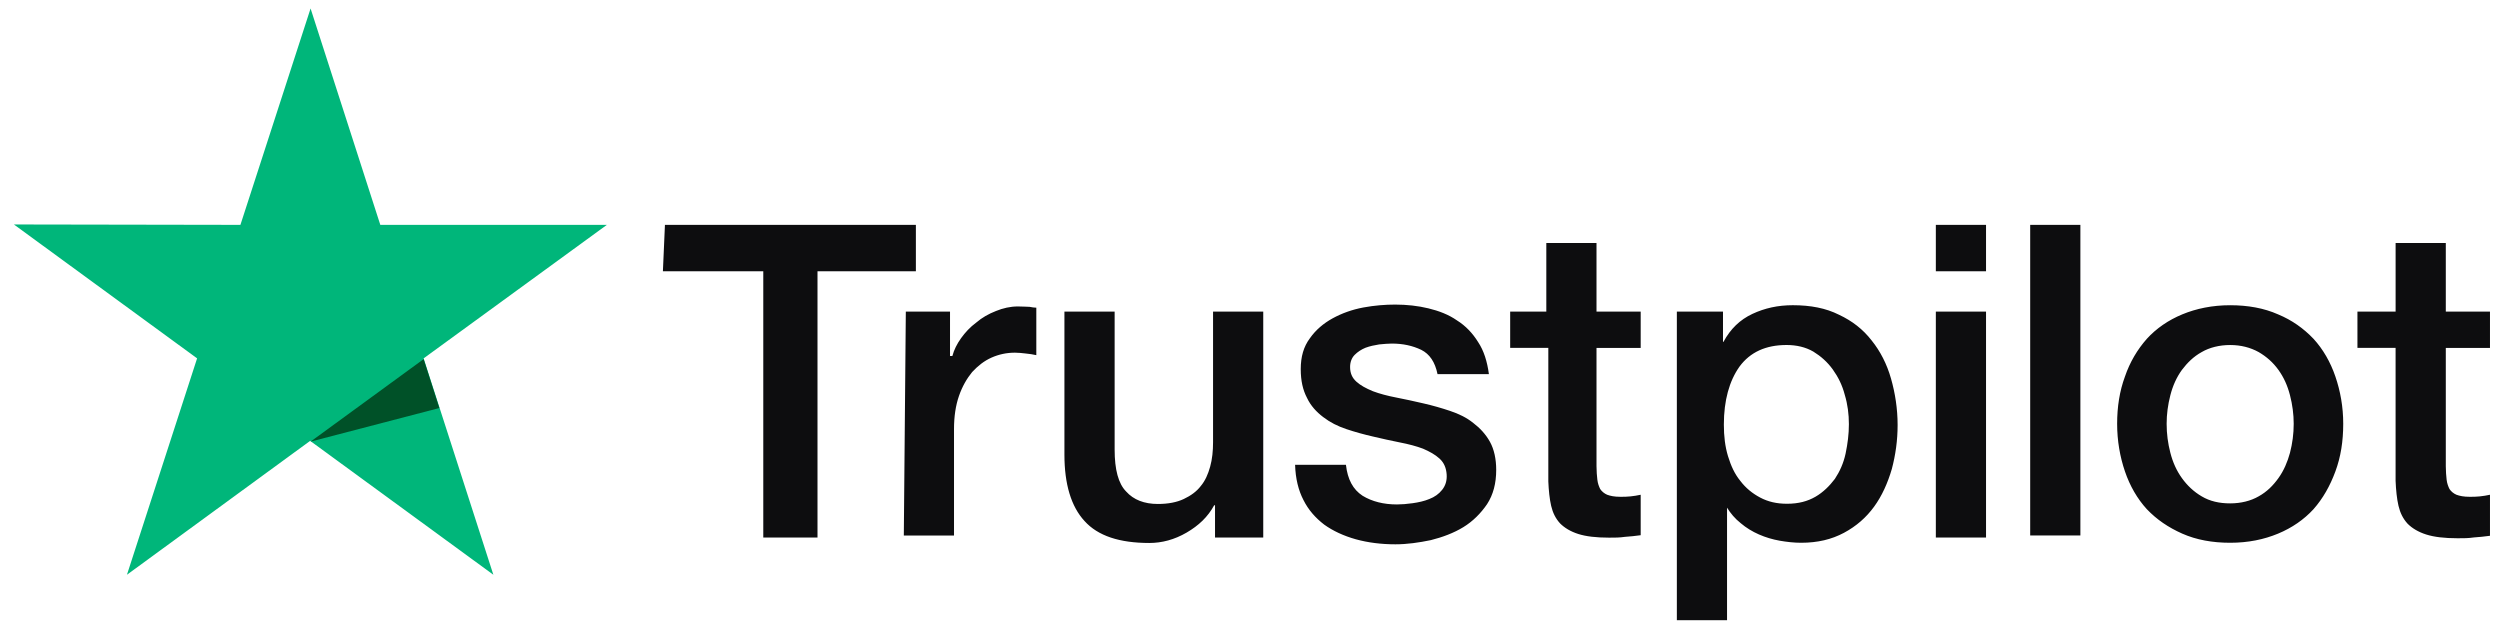
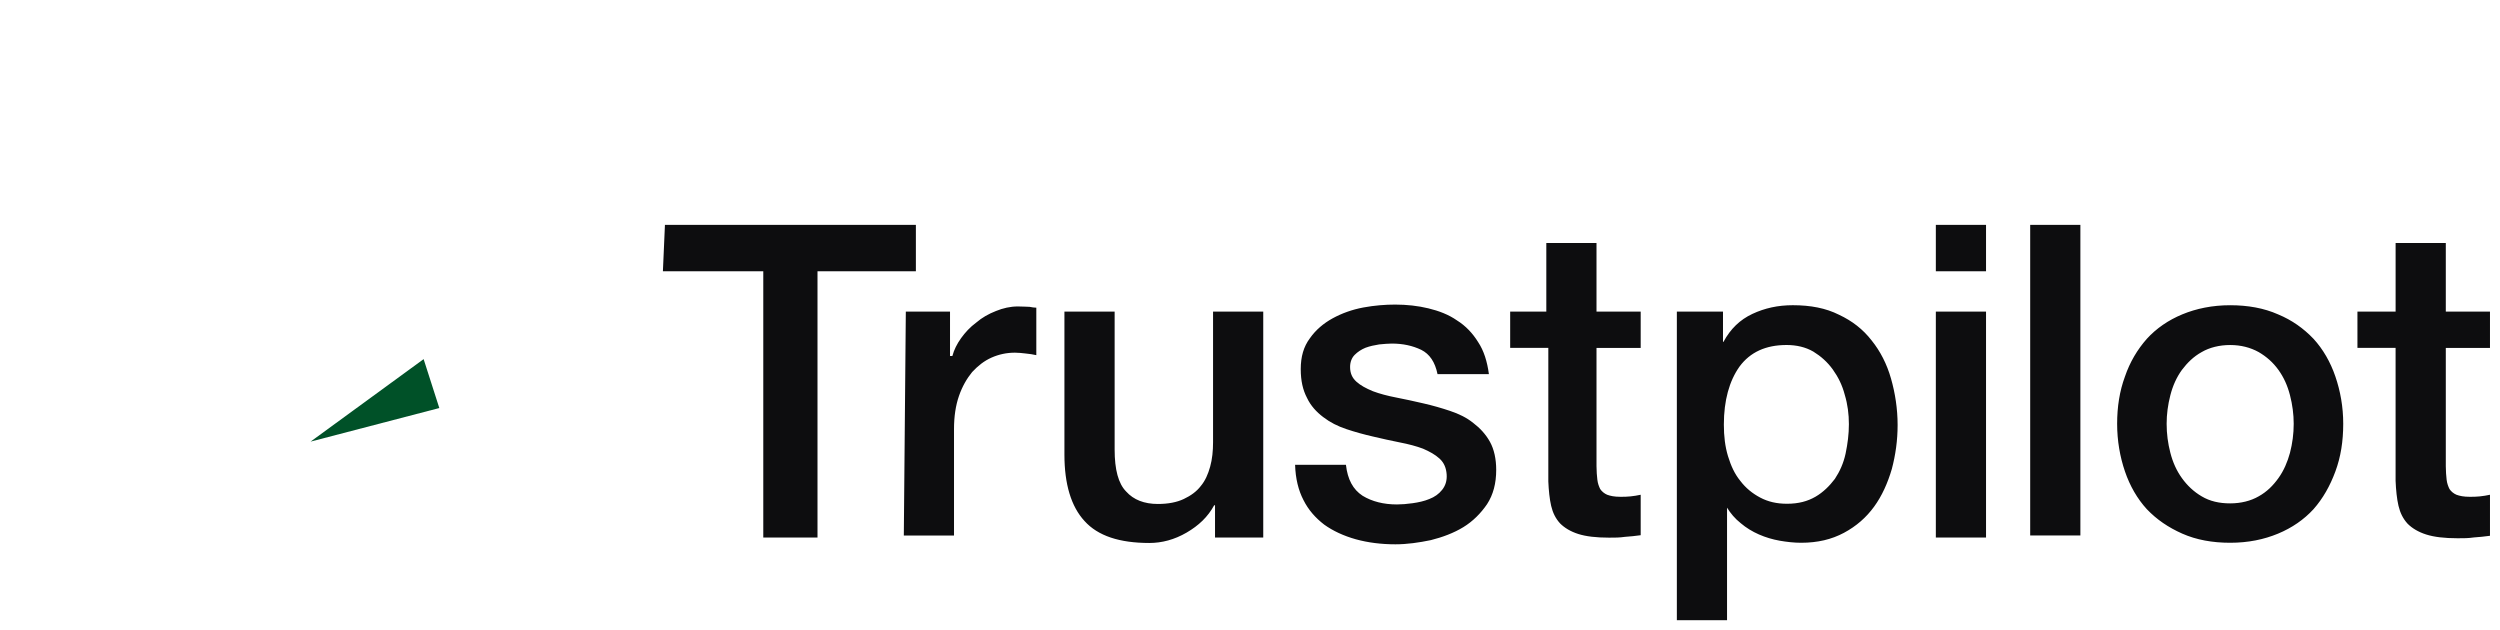
<svg xmlns="http://www.w3.org/2000/svg" width="131" height="33" viewBox="0 0 131 33" fill="none">
  <path d="M34.841 11.783H47.992V14.214H42.837V28.166H39.996V14.214H34.736L34.841 11.823V11.783ZM47.466 16.328H49.781V18.653H49.905C49.991 18.329 50.143 18.026 50.358 17.723C50.574 17.421 50.833 17.14 51.156 16.902C51.458 16.642 51.803 16.447 52.191 16.296C52.558 16.145 52.946 16.058 53.334 16.058C53.636 16.058 53.851 16.079 53.958 16.079C54.066 16.101 54.196 16.123 54.303 16.123V18.61C54.131 18.567 53.936 18.545 53.743 18.523C53.548 18.502 53.376 18.48 53.182 18.48C52.751 18.48 52.341 18.567 51.952 18.74C51.564 18.913 51.241 19.172 50.939 19.497C50.658 19.842 50.421 20.253 50.249 20.751C50.076 21.249 49.99 21.832 49.99 22.481V28.061H47.36L47.465 16.32V16.328H47.466ZM66.171 28.166H63.667V26.475H63.623C63.294 27.083 62.812 27.539 62.176 27.909C61.541 28.278 60.883 28.452 60.226 28.452C58.67 28.452 57.53 28.083 56.828 27.3C56.127 26.54 55.776 25.366 55.776 23.824V16.328H58.407V23.562C58.407 24.604 58.601 25.343 59.011 25.756C59.399 26.19 59.959 26.408 60.672 26.408C61.211 26.408 61.664 26.321 62.031 26.147C62.398 25.974 62.7 25.756 62.916 25.474C63.154 25.192 63.304 24.844 63.412 24.453C63.521 24.062 63.564 23.627 63.564 23.171V16.328H66.194V28.166H66.171ZM70.528 24.361C70.615 25.124 70.897 25.648 71.397 25.976C71.896 26.281 72.504 26.433 73.199 26.433C73.438 26.433 73.72 26.411 74.024 26.368C74.328 26.325 74.632 26.259 74.893 26.15C75.175 26.041 75.392 25.888 75.566 25.67C75.74 25.453 75.827 25.19 75.805 24.863C75.783 24.535 75.674 24.252 75.436 24.034C75.197 23.816 74.915 23.663 74.567 23.511C74.219 23.38 73.807 23.271 73.35 23.183C72.895 23.096 72.438 22.987 71.96 22.878C71.483 22.769 71.005 22.638 70.549 22.485C70.093 22.332 69.702 22.136 69.332 21.852C68.985 21.589 68.681 21.263 68.486 20.847C68.269 20.433 68.159 19.953 68.159 19.342C68.159 18.688 68.311 18.164 68.637 17.727C68.941 17.291 69.353 16.942 69.831 16.68C70.309 16.418 70.852 16.222 71.439 16.112C72.025 16.003 72.59 15.96 73.11 15.96C73.719 15.96 74.305 16.026 74.847 16.157C75.39 16.288 75.911 16.484 76.346 16.79C76.801 17.073 77.17 17.466 77.453 17.924C77.757 18.381 77.931 18.949 78.018 19.603H75.326C75.196 18.968 74.912 18.552 74.475 18.332C74.017 18.113 73.516 18.003 72.926 18.003C72.752 18.003 72.512 18.025 72.272 18.047C72.01 18.09 71.792 18.134 71.552 18.222C71.335 18.31 71.138 18.441 70.985 18.595C70.833 18.748 70.745 18.968 70.745 19.23C70.745 19.559 70.855 19.8 71.073 19.998C71.29 20.195 71.574 20.349 71.945 20.502C72.294 20.633 72.709 20.743 73.166 20.831C73.624 20.918 74.105 21.028 74.584 21.137C75.064 21.246 75.523 21.378 75.981 21.531C76.438 21.684 76.853 21.882 77.202 22.166C77.551 22.43 77.856 22.758 78.074 23.153C78.292 23.547 78.401 24.051 78.401 24.621C78.401 25.323 78.249 25.914 77.922 26.418C77.594 26.899 77.18 27.316 76.678 27.623C76.176 27.93 75.587 28.15 74.976 28.303C74.343 28.434 73.732 28.522 73.121 28.522C72.379 28.522 71.681 28.434 71.048 28.259C70.416 28.083 69.848 27.82 69.39 27.491C68.933 27.14 68.561 26.724 68.299 26.198C68.037 25.694 67.885 25.079 67.863 24.357H70.502H70.528V24.361ZM79.133 16.328H81.027V12.734H83.657V16.328H85.972V18.23H83.657V24.429C83.657 24.707 83.678 24.921 83.701 25.134C83.722 25.327 83.786 25.498 83.851 25.626C83.936 25.754 84.066 25.86 84.215 25.925C84.387 25.989 84.601 26.032 84.901 26.032C85.073 26.032 85.265 26.032 85.436 26.011C85.608 25.989 85.8 25.968 85.972 25.925V28.045C85.696 28.087 85.42 28.11 85.144 28.131C84.868 28.173 84.614 28.173 84.316 28.173C83.636 28.173 83.106 28.109 82.703 27.981C82.3 27.853 81.981 27.66 81.748 27.426C81.514 27.17 81.366 26.871 81.281 26.508C81.196 26.146 81.153 25.698 81.132 25.229V18.227H79.133V16.282V16.328ZM87.844 16.328H90.285V17.913H90.31C90.677 17.232 91.174 16.754 91.824 16.449C92.473 16.145 93.164 15.993 93.943 15.993C94.873 15.993 95.672 16.145 96.364 16.493C97.057 16.818 97.618 17.253 98.073 17.839C98.528 18.404 98.873 19.077 99.089 19.838C99.306 20.598 99.435 21.423 99.435 22.271C99.435 23.074 99.327 23.835 99.132 24.574C98.916 25.313 98.614 25.986 98.202 26.551C97.792 27.115 97.272 27.572 96.624 27.919C95.975 28.267 95.241 28.441 94.376 28.441C94.009 28.441 93.62 28.397 93.251 28.332C92.884 28.266 92.516 28.158 92.17 28.006C91.824 27.854 91.5 27.658 91.219 27.419C90.916 27.181 90.678 26.898 90.483 26.58H90.497V32.499H87.867V16.328H87.844ZM96.882 22.228C96.882 21.707 96.817 21.186 96.665 20.686C96.536 20.186 96.319 19.751 96.038 19.36C95.757 18.969 95.411 18.665 95.022 18.426C94.612 18.187 94.135 18.078 93.616 18.078C92.535 18.078 91.713 18.447 91.151 19.208C90.611 19.968 90.33 20.989 90.33 22.249C90.33 22.857 90.395 23.4 90.546 23.9C90.698 24.4 90.893 24.834 91.196 25.203C91.477 25.572 91.823 25.855 92.233 26.072C92.643 26.29 93.098 26.397 93.638 26.397C94.243 26.397 94.72 26.267 95.13 26.029C95.541 25.79 95.866 25.464 96.147 25.094C96.406 24.703 96.601 24.269 96.709 23.769C96.817 23.249 96.882 22.75 96.882 22.228ZM101.438 11.783H104.068V14.214H101.438V11.783ZM101.438 16.328H104.068V28.166H101.438V16.328ZM106.382 11.783H109.012V28.06H106.382V11.783ZM116.861 28.441C115.931 28.441 115.088 28.288 114.353 27.963C113.617 27.637 113.012 27.224 112.494 26.681C111.996 26.137 111.607 25.464 111.348 24.704C111.088 23.944 110.938 23.097 110.938 22.207C110.938 21.316 111.067 20.49 111.348 19.73C111.608 18.97 111.997 18.318 112.494 17.754C112.991 17.21 113.618 16.776 114.353 16.472C115.088 16.167 115.931 15.994 116.861 15.994C117.791 15.994 118.634 16.146 119.369 16.472C120.104 16.776 120.709 17.21 121.228 17.754C121.726 18.297 122.115 18.97 122.374 19.73C122.634 20.49 122.785 21.316 122.785 22.207C122.785 23.119 122.656 23.944 122.374 24.704C122.093 25.464 121.725 26.116 121.228 26.681C120.73 27.224 120.103 27.658 119.369 27.963C118.634 28.267 117.812 28.441 116.861 28.441ZM116.861 26.377C117.423 26.377 117.942 26.247 118.353 26.009C118.785 25.77 119.109 25.444 119.39 25.053C119.671 24.662 119.866 24.205 119.995 23.728C120.124 23.228 120.19 22.729 120.19 22.207C120.19 21.707 120.124 21.208 119.995 20.708C119.866 20.208 119.671 19.773 119.39 19.383C119.109 18.991 118.763 18.687 118.353 18.448C117.92 18.209 117.423 18.079 116.861 18.079C116.299 18.079 115.779 18.209 115.369 18.448C114.937 18.687 114.613 19.012 114.332 19.383C114.051 19.773 113.856 20.208 113.727 20.708C113.597 21.208 113.532 21.707 113.532 22.207C113.532 22.728 113.597 23.228 113.727 23.728C113.856 24.227 114.051 24.662 114.332 25.053C114.613 25.444 114.959 25.77 115.369 26.009C115.802 26.268 116.299 26.377 116.861 26.377ZM123.531 16.328H125.53V12.734H128.16V16.328H130.475V18.23H128.16V24.429C128.16 24.707 128.181 24.921 128.203 25.134C128.224 25.327 128.289 25.498 128.354 25.626C128.439 25.754 128.568 25.86 128.718 25.925C128.889 25.989 129.104 26.032 129.404 26.032C129.575 26.032 129.768 26.032 129.939 26.011C130.111 25.989 130.303 25.968 130.475 25.925V28.075C130.193 28.118 129.911 28.14 129.629 28.162C129.347 28.205 129.087 28.205 128.783 28.205C128.089 28.205 127.547 28.139 127.134 28.008C126.722 27.877 126.397 27.682 126.158 27.442C125.919 27.181 125.768 26.875 125.681 26.505C125.594 26.135 125.55 25.678 125.529 25.198V18.229H123.53V16.285V16.328H123.531Z" fill="#0D0D0F" />
-   <path d="M31.799 11.783H19.928L16.274 0.444L12.598 11.783L0.728 11.762L10.328 18.778L6.652 30.117L16.252 23.101L25.852 30.117L22.198 18.778L31.799 11.783Z" fill="#00B67A" />
  <path d="M23.02 21.381L22.198 18.818L16.274 23.141L23.02 21.381Z" fill="#005128" />
</svg>